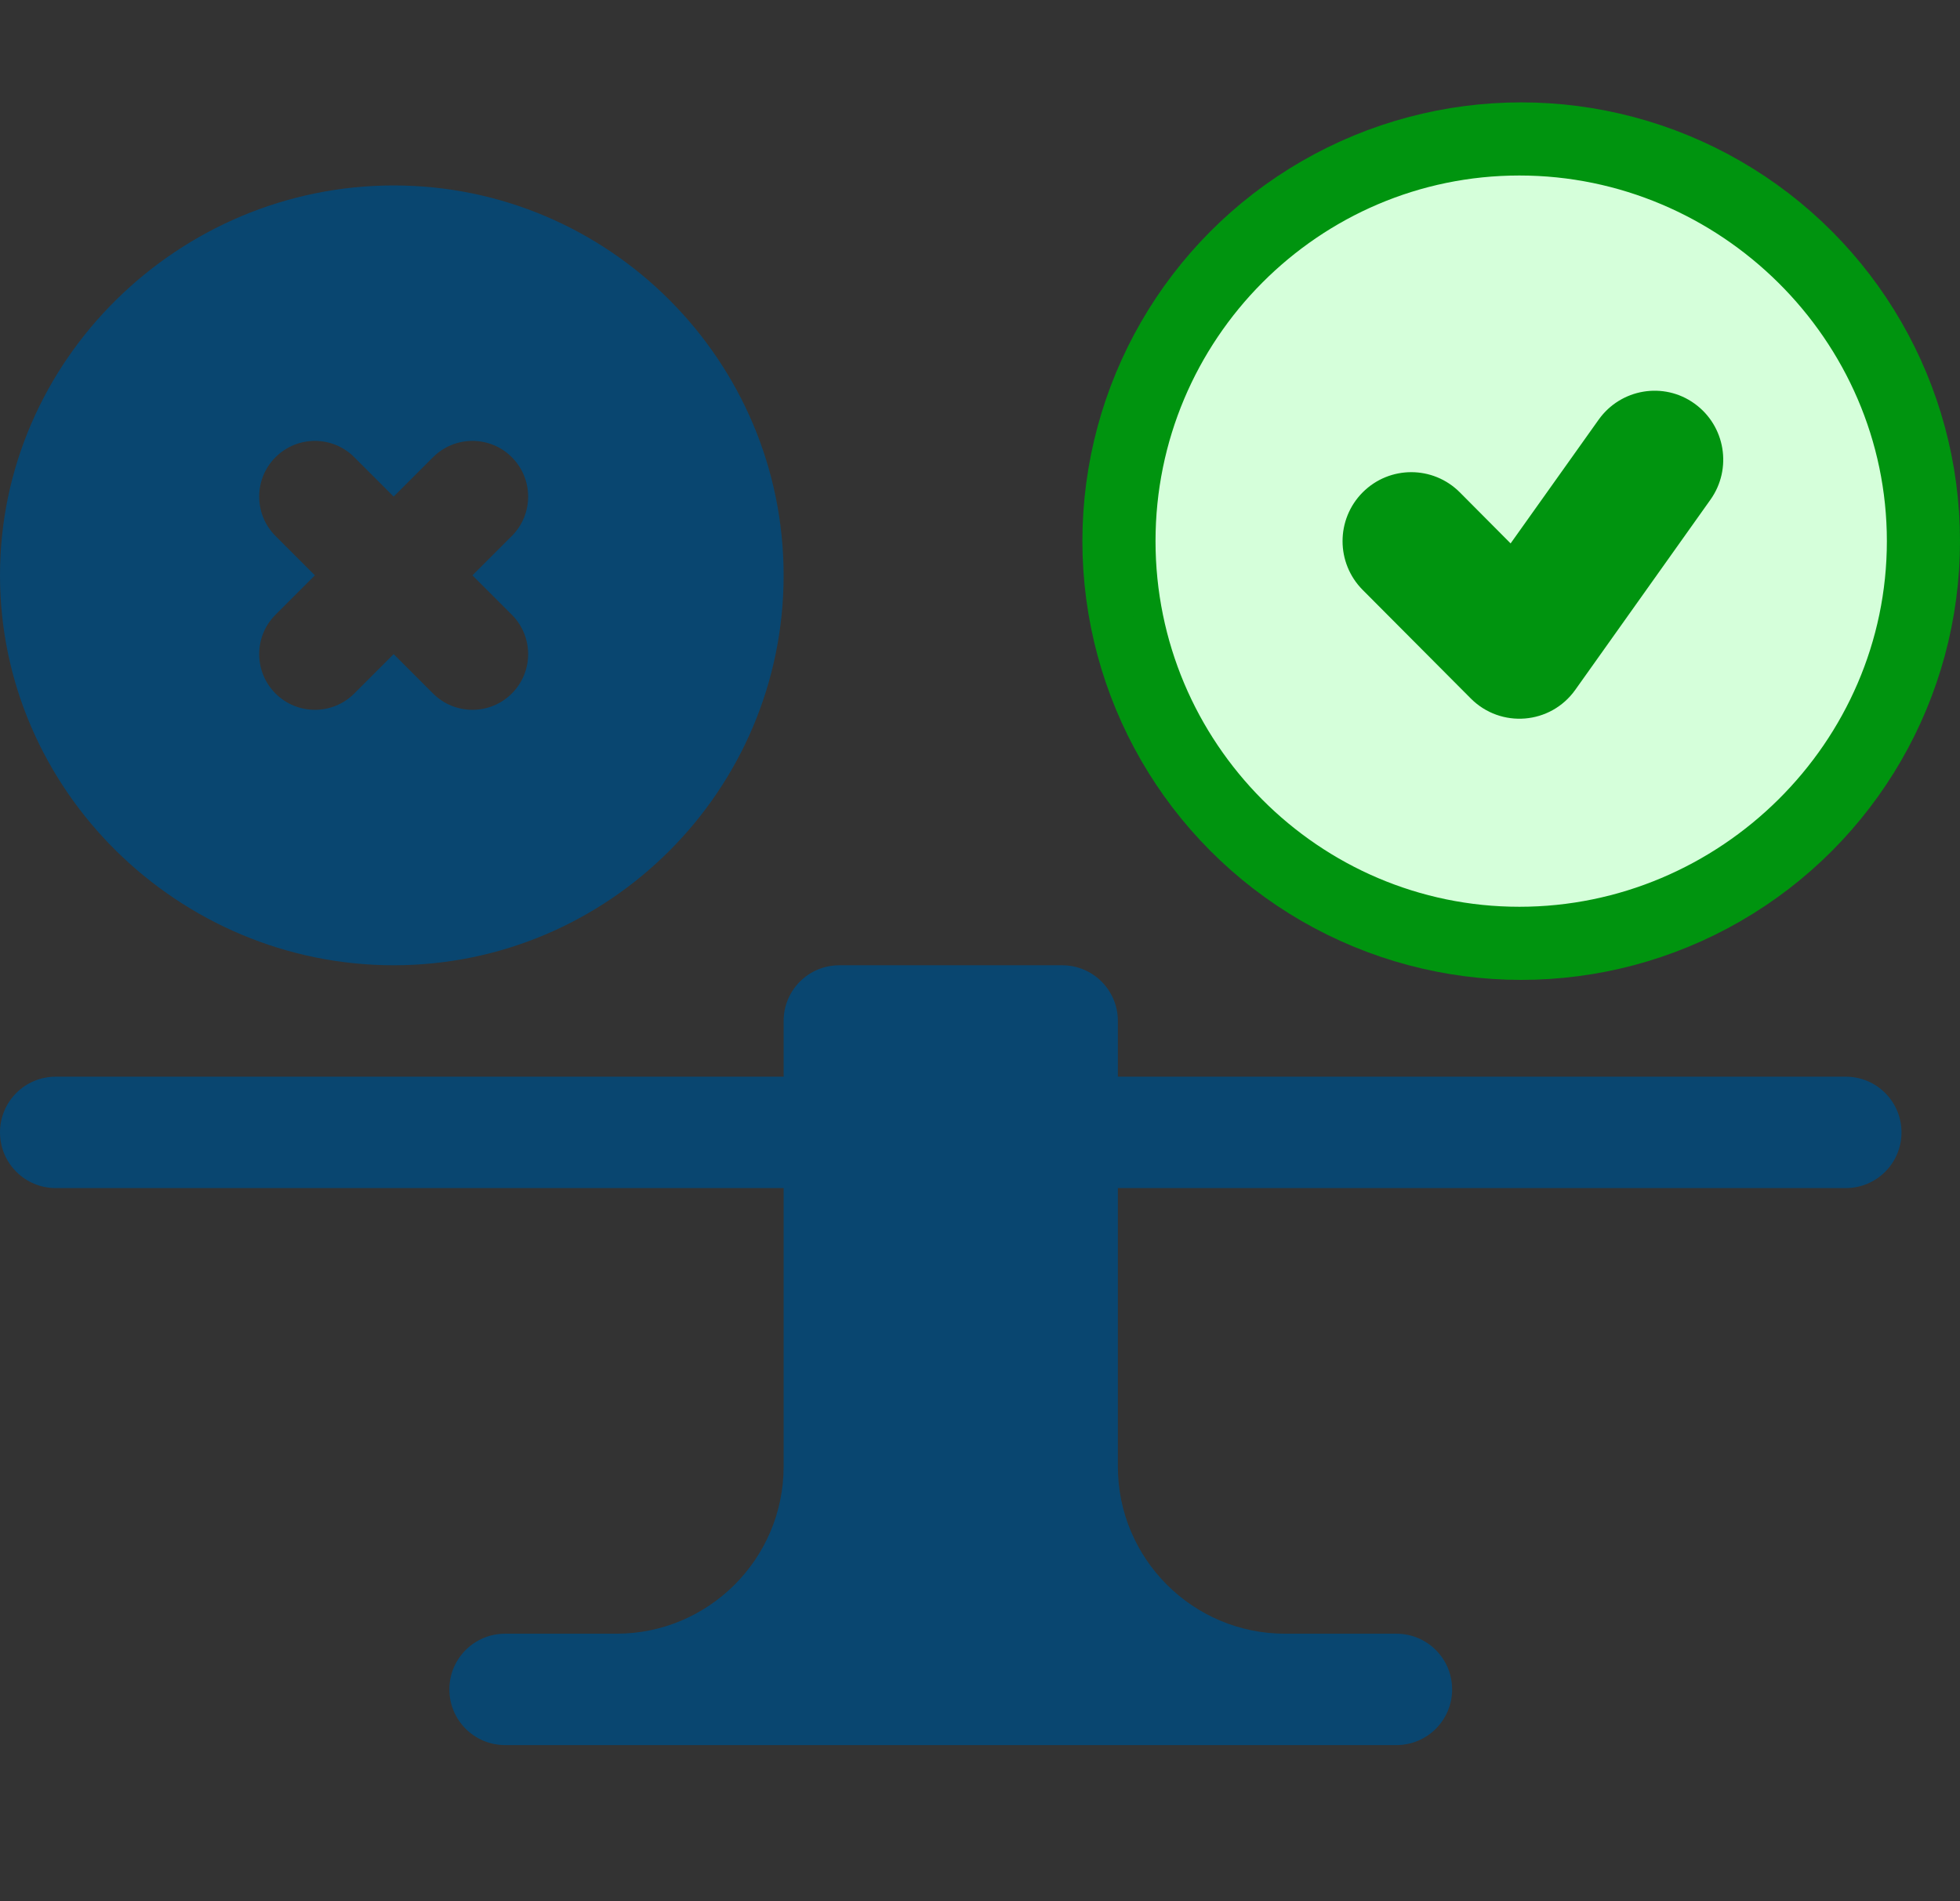
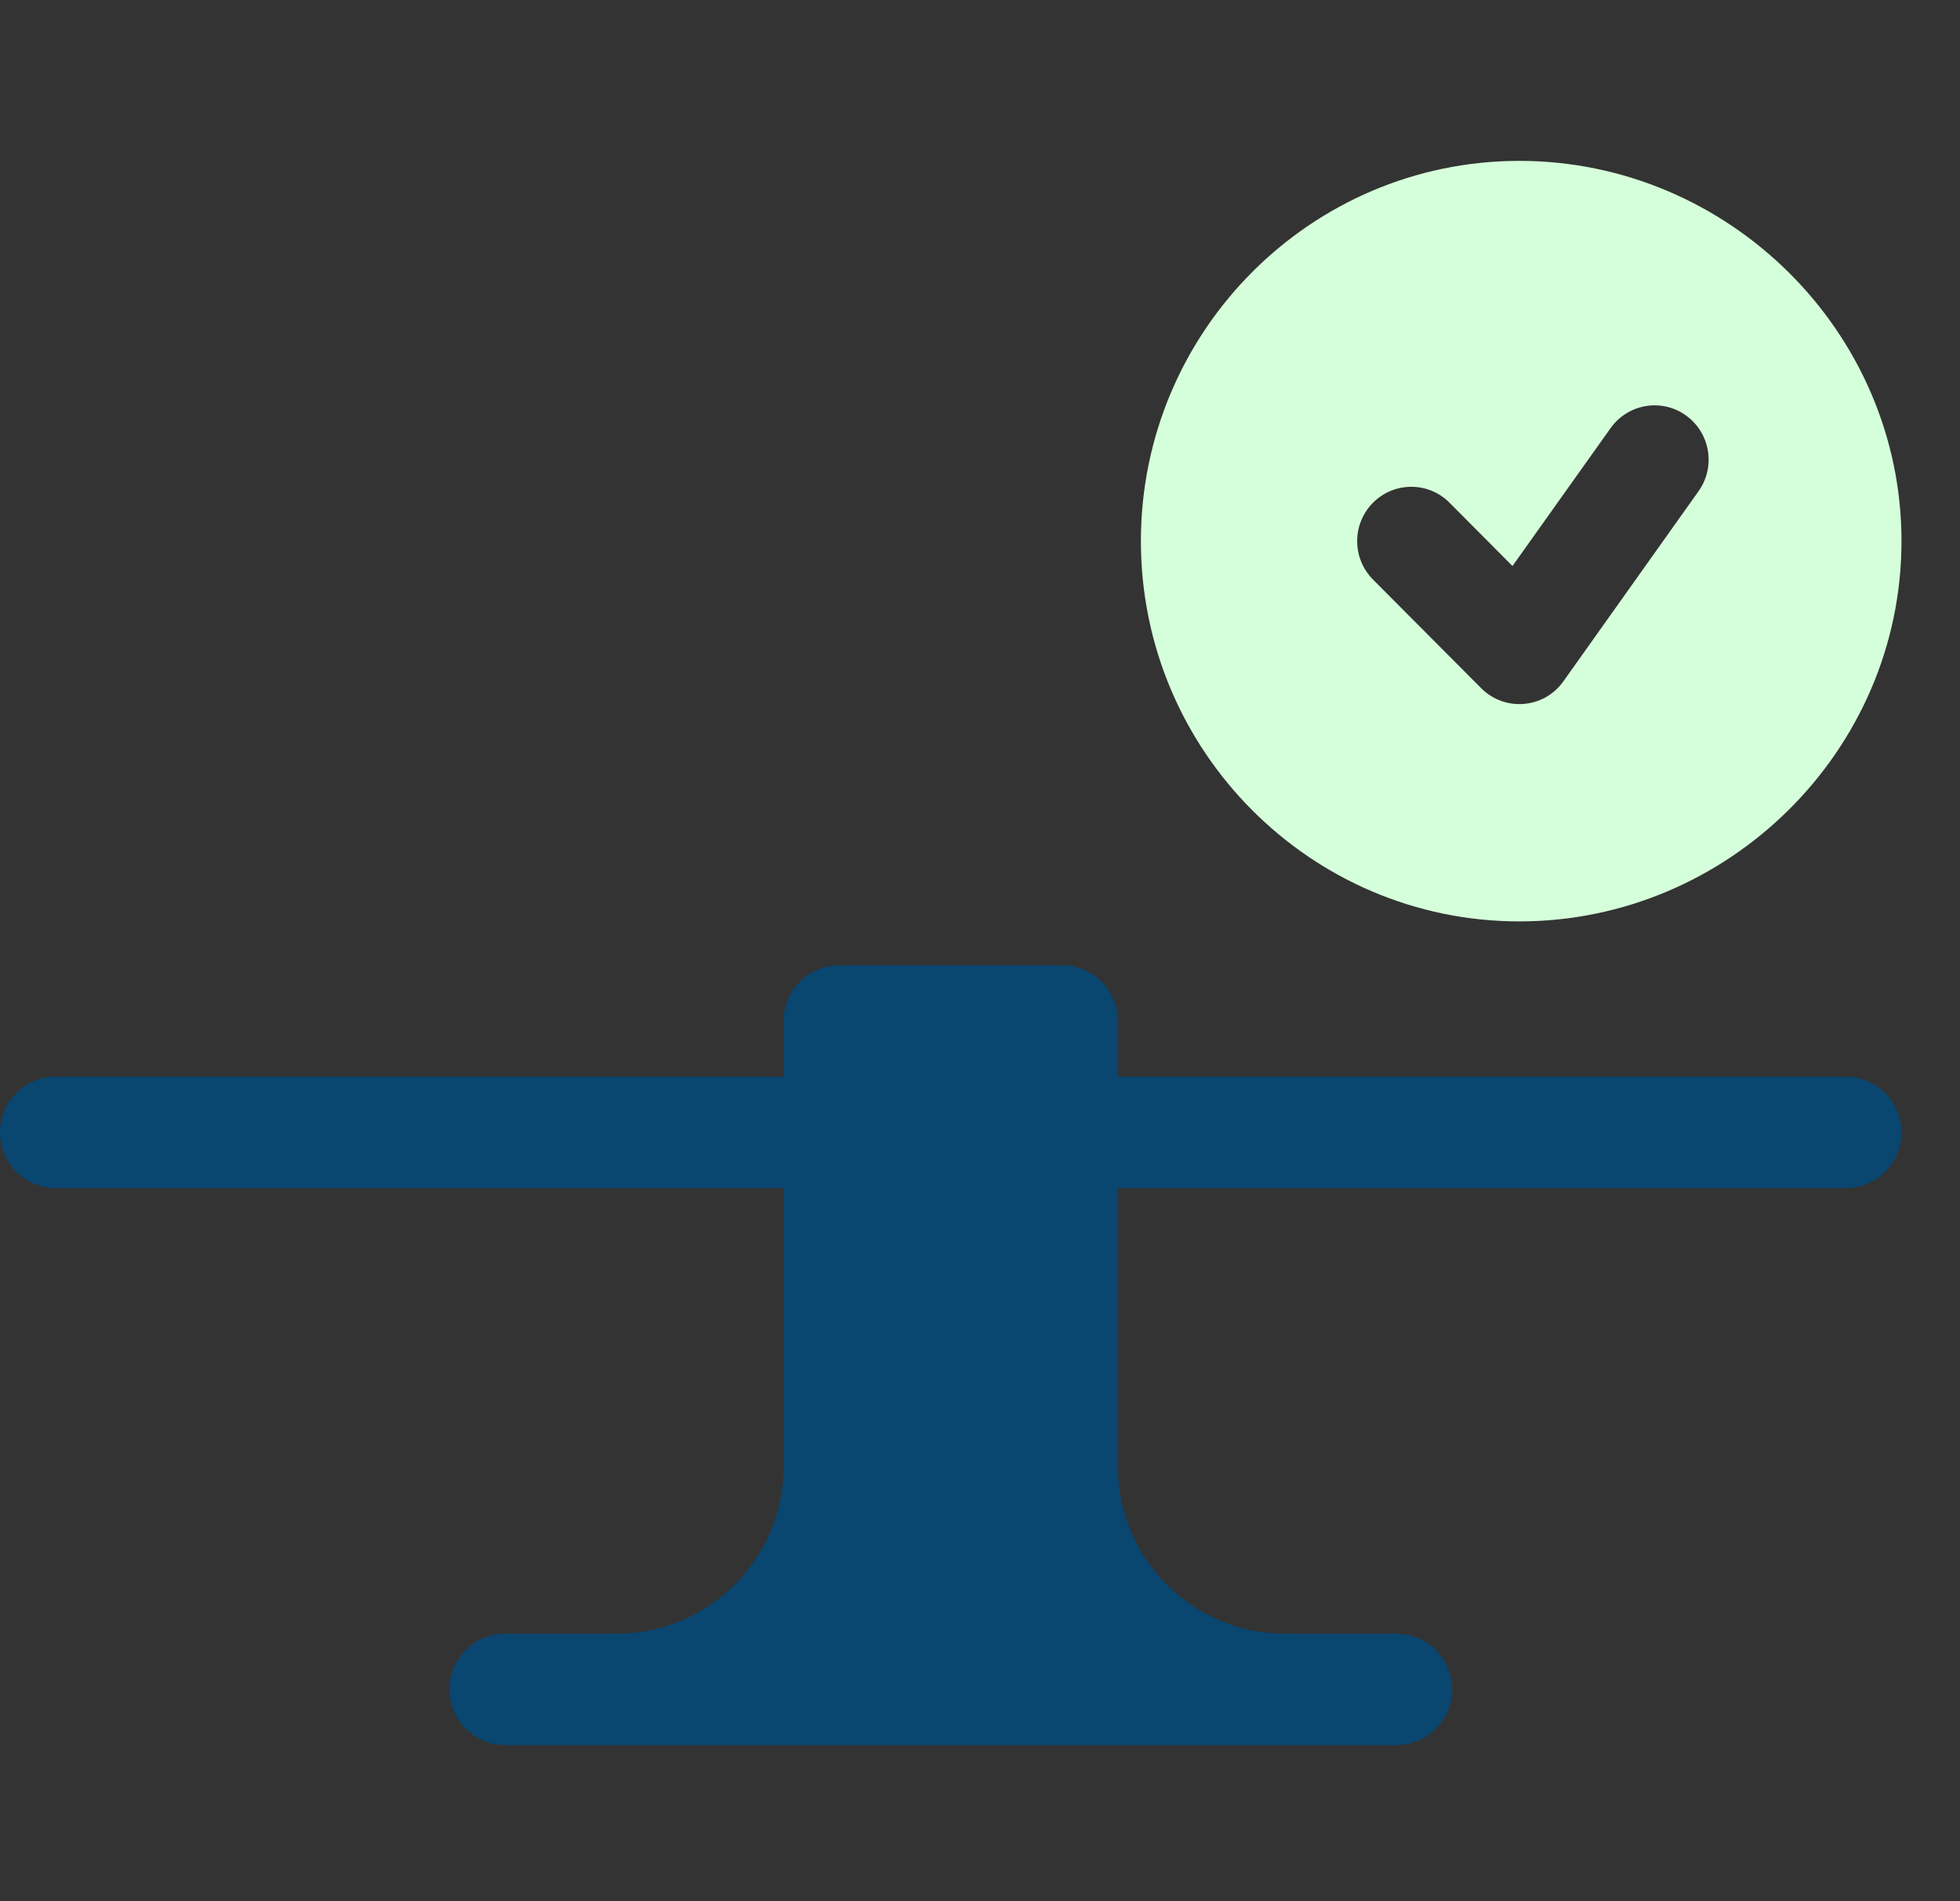
<svg xmlns="http://www.w3.org/2000/svg" width="67" height="65" viewBox="0 0 67 65" fill="none">
  <rect x="0" y="0" width="67" height="65" fill="#333333" stroke="none" />
  <path d="M63.096 36.809H38.213V34.904C38.213 33.852 37.361 33 36.309 33H28.691C27.639 33 26.787 33.852 26.787 34.904V36.809H1.904C0.852 36.809 0 37.66 0 38.713C0 39.766 0.852 40.617 1.904 40.617H26.787V50.139C26.787 53.289 24.224 55.852 21.074 55.852H17.266C16.213 55.852 15.361 56.703 15.361 57.756C15.361 58.808 16.213 59.66 17.266 59.66H47.734C48.787 59.66 49.639 58.808 49.639 57.756C49.639 56.703 48.787 55.852 47.734 55.852H43.926C40.776 55.852 38.213 53.289 38.213 50.139V40.617H63.096C64.148 40.617 65 39.766 65 38.713C65 37.66 64.148 36.809 63.096 36.809Z" fill="#094670" />
-   <circle cx="52" cy="18.5" r="14" fill="#00940F" stroke="#00940F" stroke-width="2" />
  <path d="M51.938 5.5C59.072 5.5 65 11.333 65 18.5C65 25.667 59.072 31.5 51.938 31.5C44.805 31.5 39 25.668 39 18.5C39 11.332 44.805 5.5 51.938 5.5ZM57.633 14.204C56.808 13.607 55.65 13.802 55.056 14.636L51.702 19.351L49.549 17.186C48.827 16.461 47.657 16.461 46.935 17.186C46.213 17.912 46.213 19.088 46.935 19.814L50.632 23.527C51.436 24.335 52.775 24.232 53.442 23.293L58.062 16.793C58.656 15.959 58.463 14.799 57.633 14.204Z" fill="#D5FFDA" />
-   <path d="M51.938 5.5C59.072 5.5 65 11.333 65 18.5C65 25.667 59.072 31.5 51.938 31.5C44.805 31.5 39 25.668 39 18.5C39 11.332 44.805 5.5 51.938 5.5ZM57.633 14.204C56.808 13.607 55.65 13.802 55.056 14.636L51.702 19.351L49.549 17.186C48.827 16.461 47.657 16.461 46.935 17.186C46.213 17.912 46.213 19.088 46.935 19.814L50.632 23.527C51.436 24.335 52.775 24.232 53.442 23.293L58.062 16.793C58.656 15.959 58.463 14.799 57.633 14.204Z" stroke="#00940F" />
-   <path d="M13.457 33C20.806 33 26.787 27.019 26.787 19.67C26.787 12.32 20.806 6.34 13.457 6.34C6.108 6.34 0 12.32 0 19.67C0 27.019 6.108 33 13.457 33ZM9.418 18.324C8.674 17.58 8.674 16.375 9.418 15.631C10.162 14.887 11.367 14.887 12.111 15.631L13.457 16.977L14.803 15.631C15.547 14.887 16.752 14.887 17.496 15.631C18.24 16.375 18.24 17.58 17.496 18.324L16.15 19.67L17.496 21.016C18.24 21.76 18.24 22.965 17.496 23.709C16.752 24.453 15.547 24.453 14.803 23.709L13.457 22.363L12.111 23.709C11.367 24.453 10.162 24.453 9.418 23.709C8.674 22.965 8.674 21.76 9.418 21.016L10.764 19.67L9.418 18.324Z" fill="#094670" />
</svg>